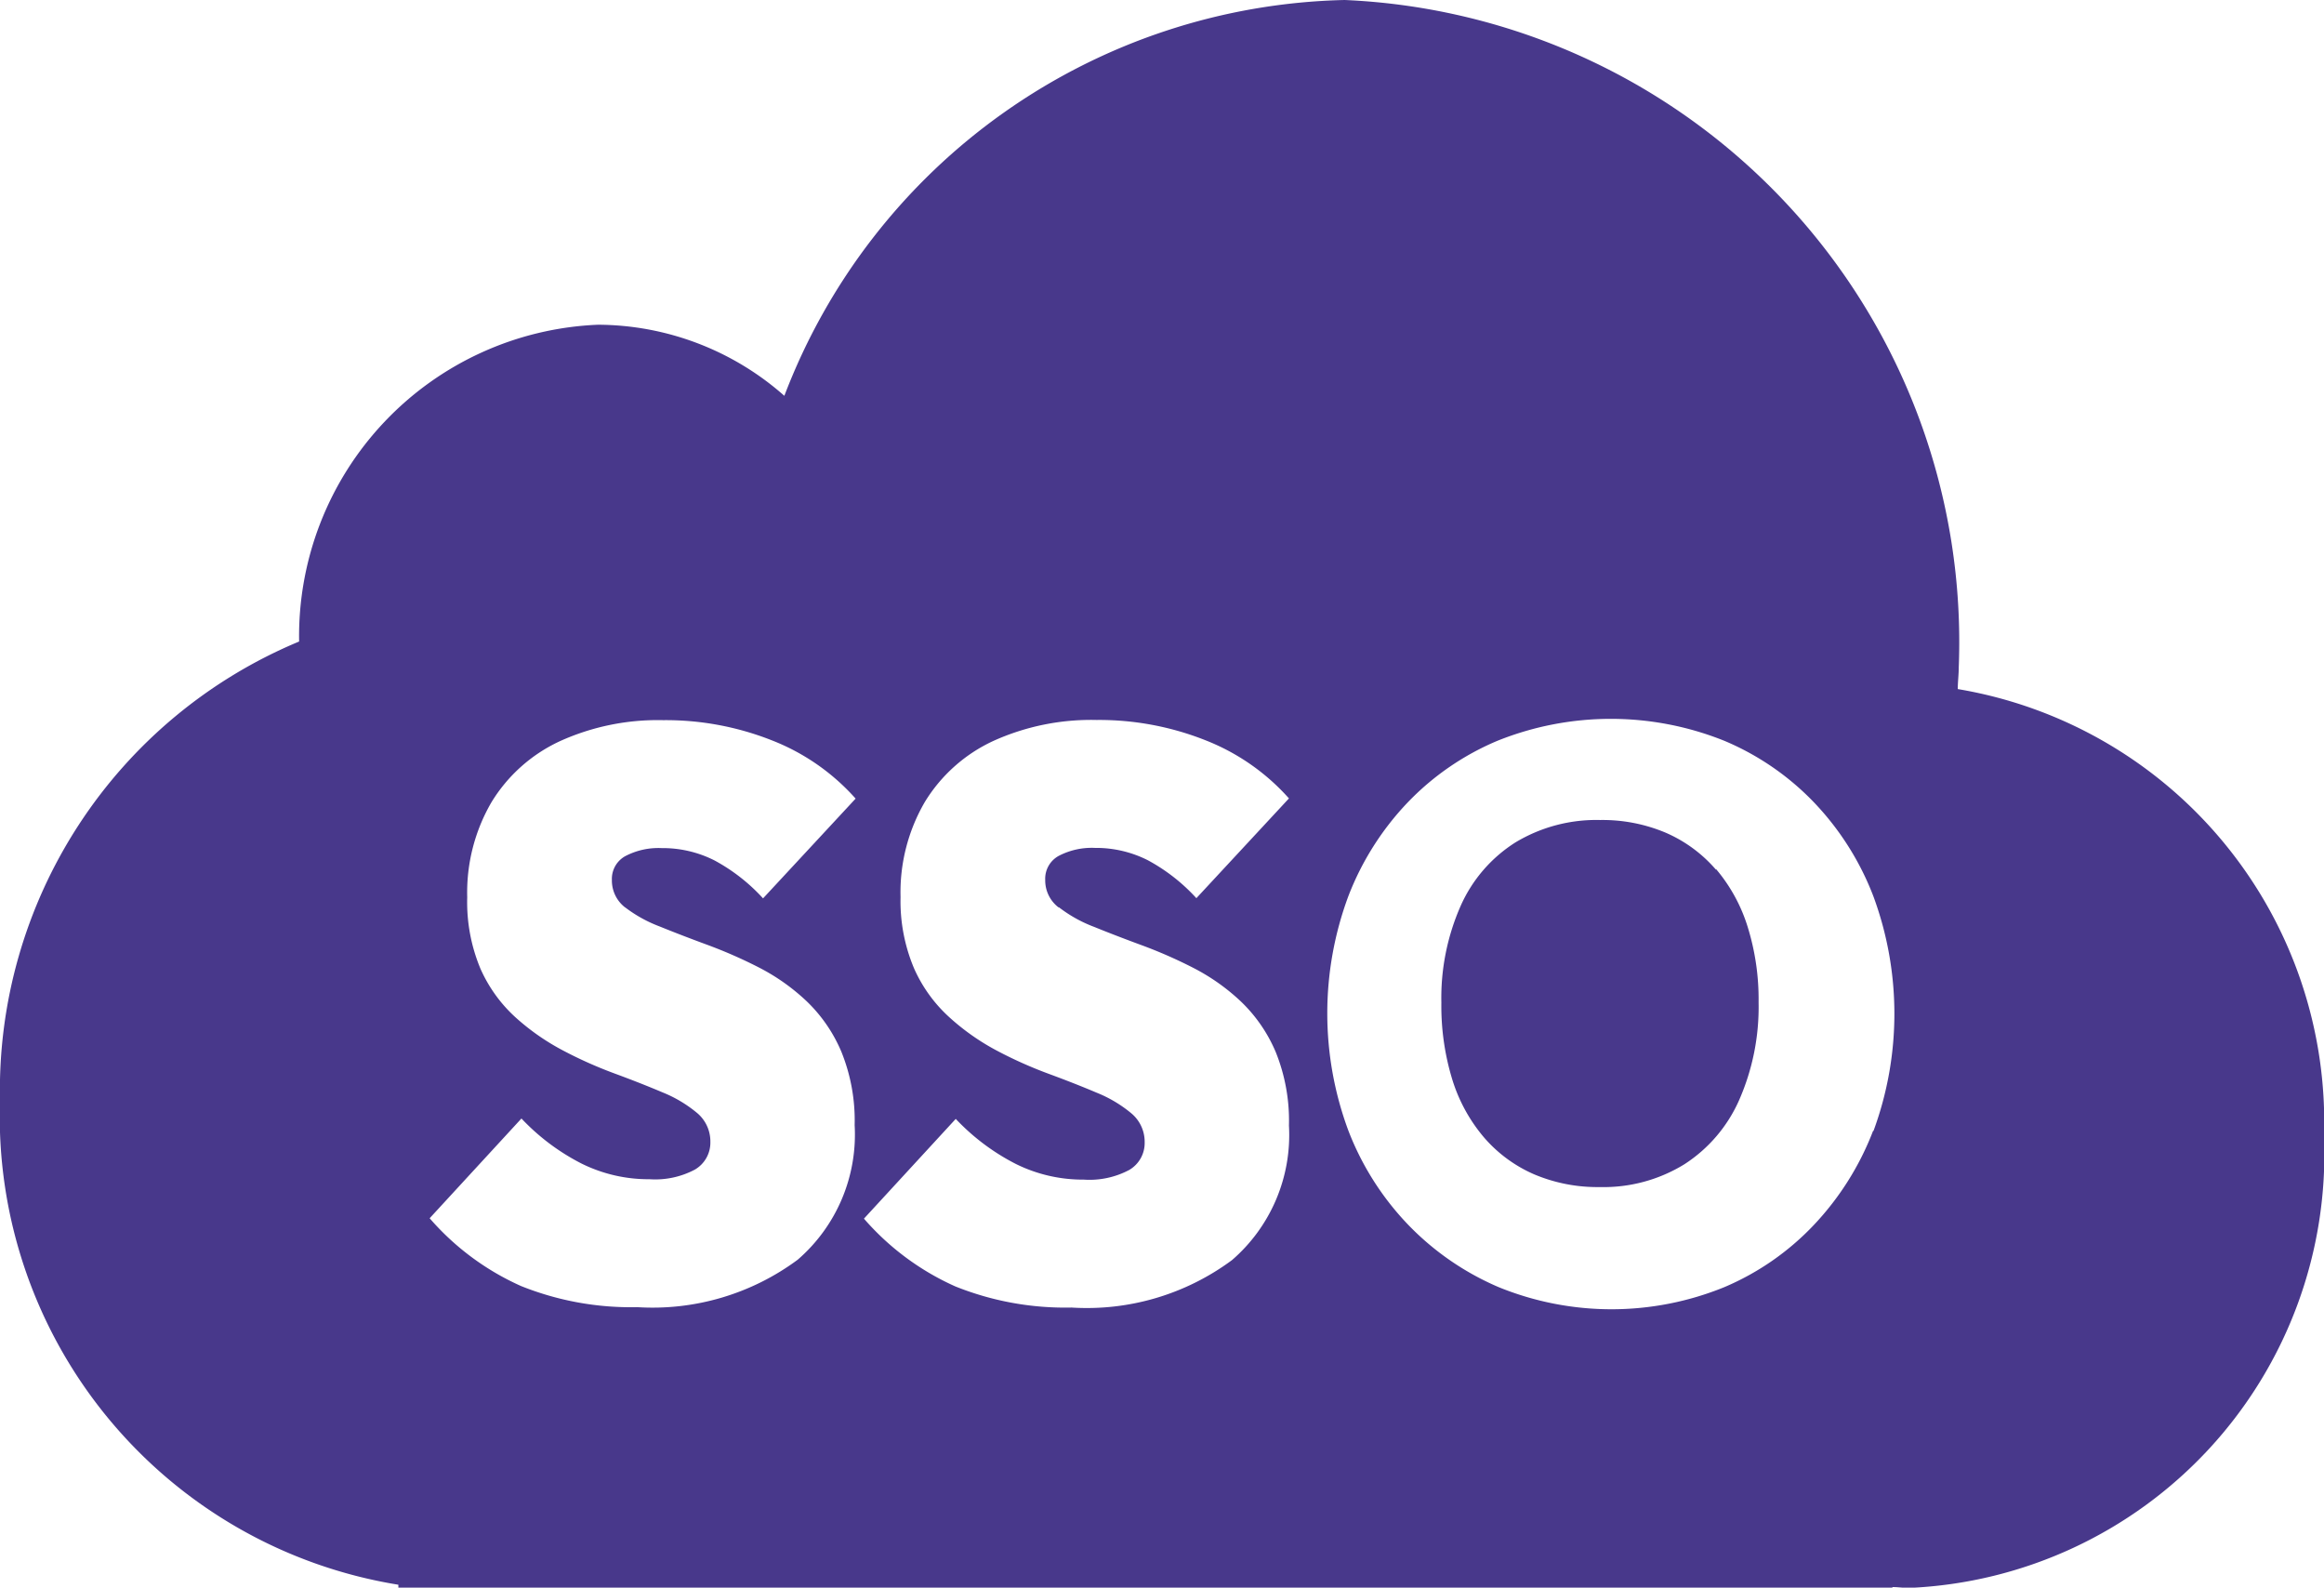
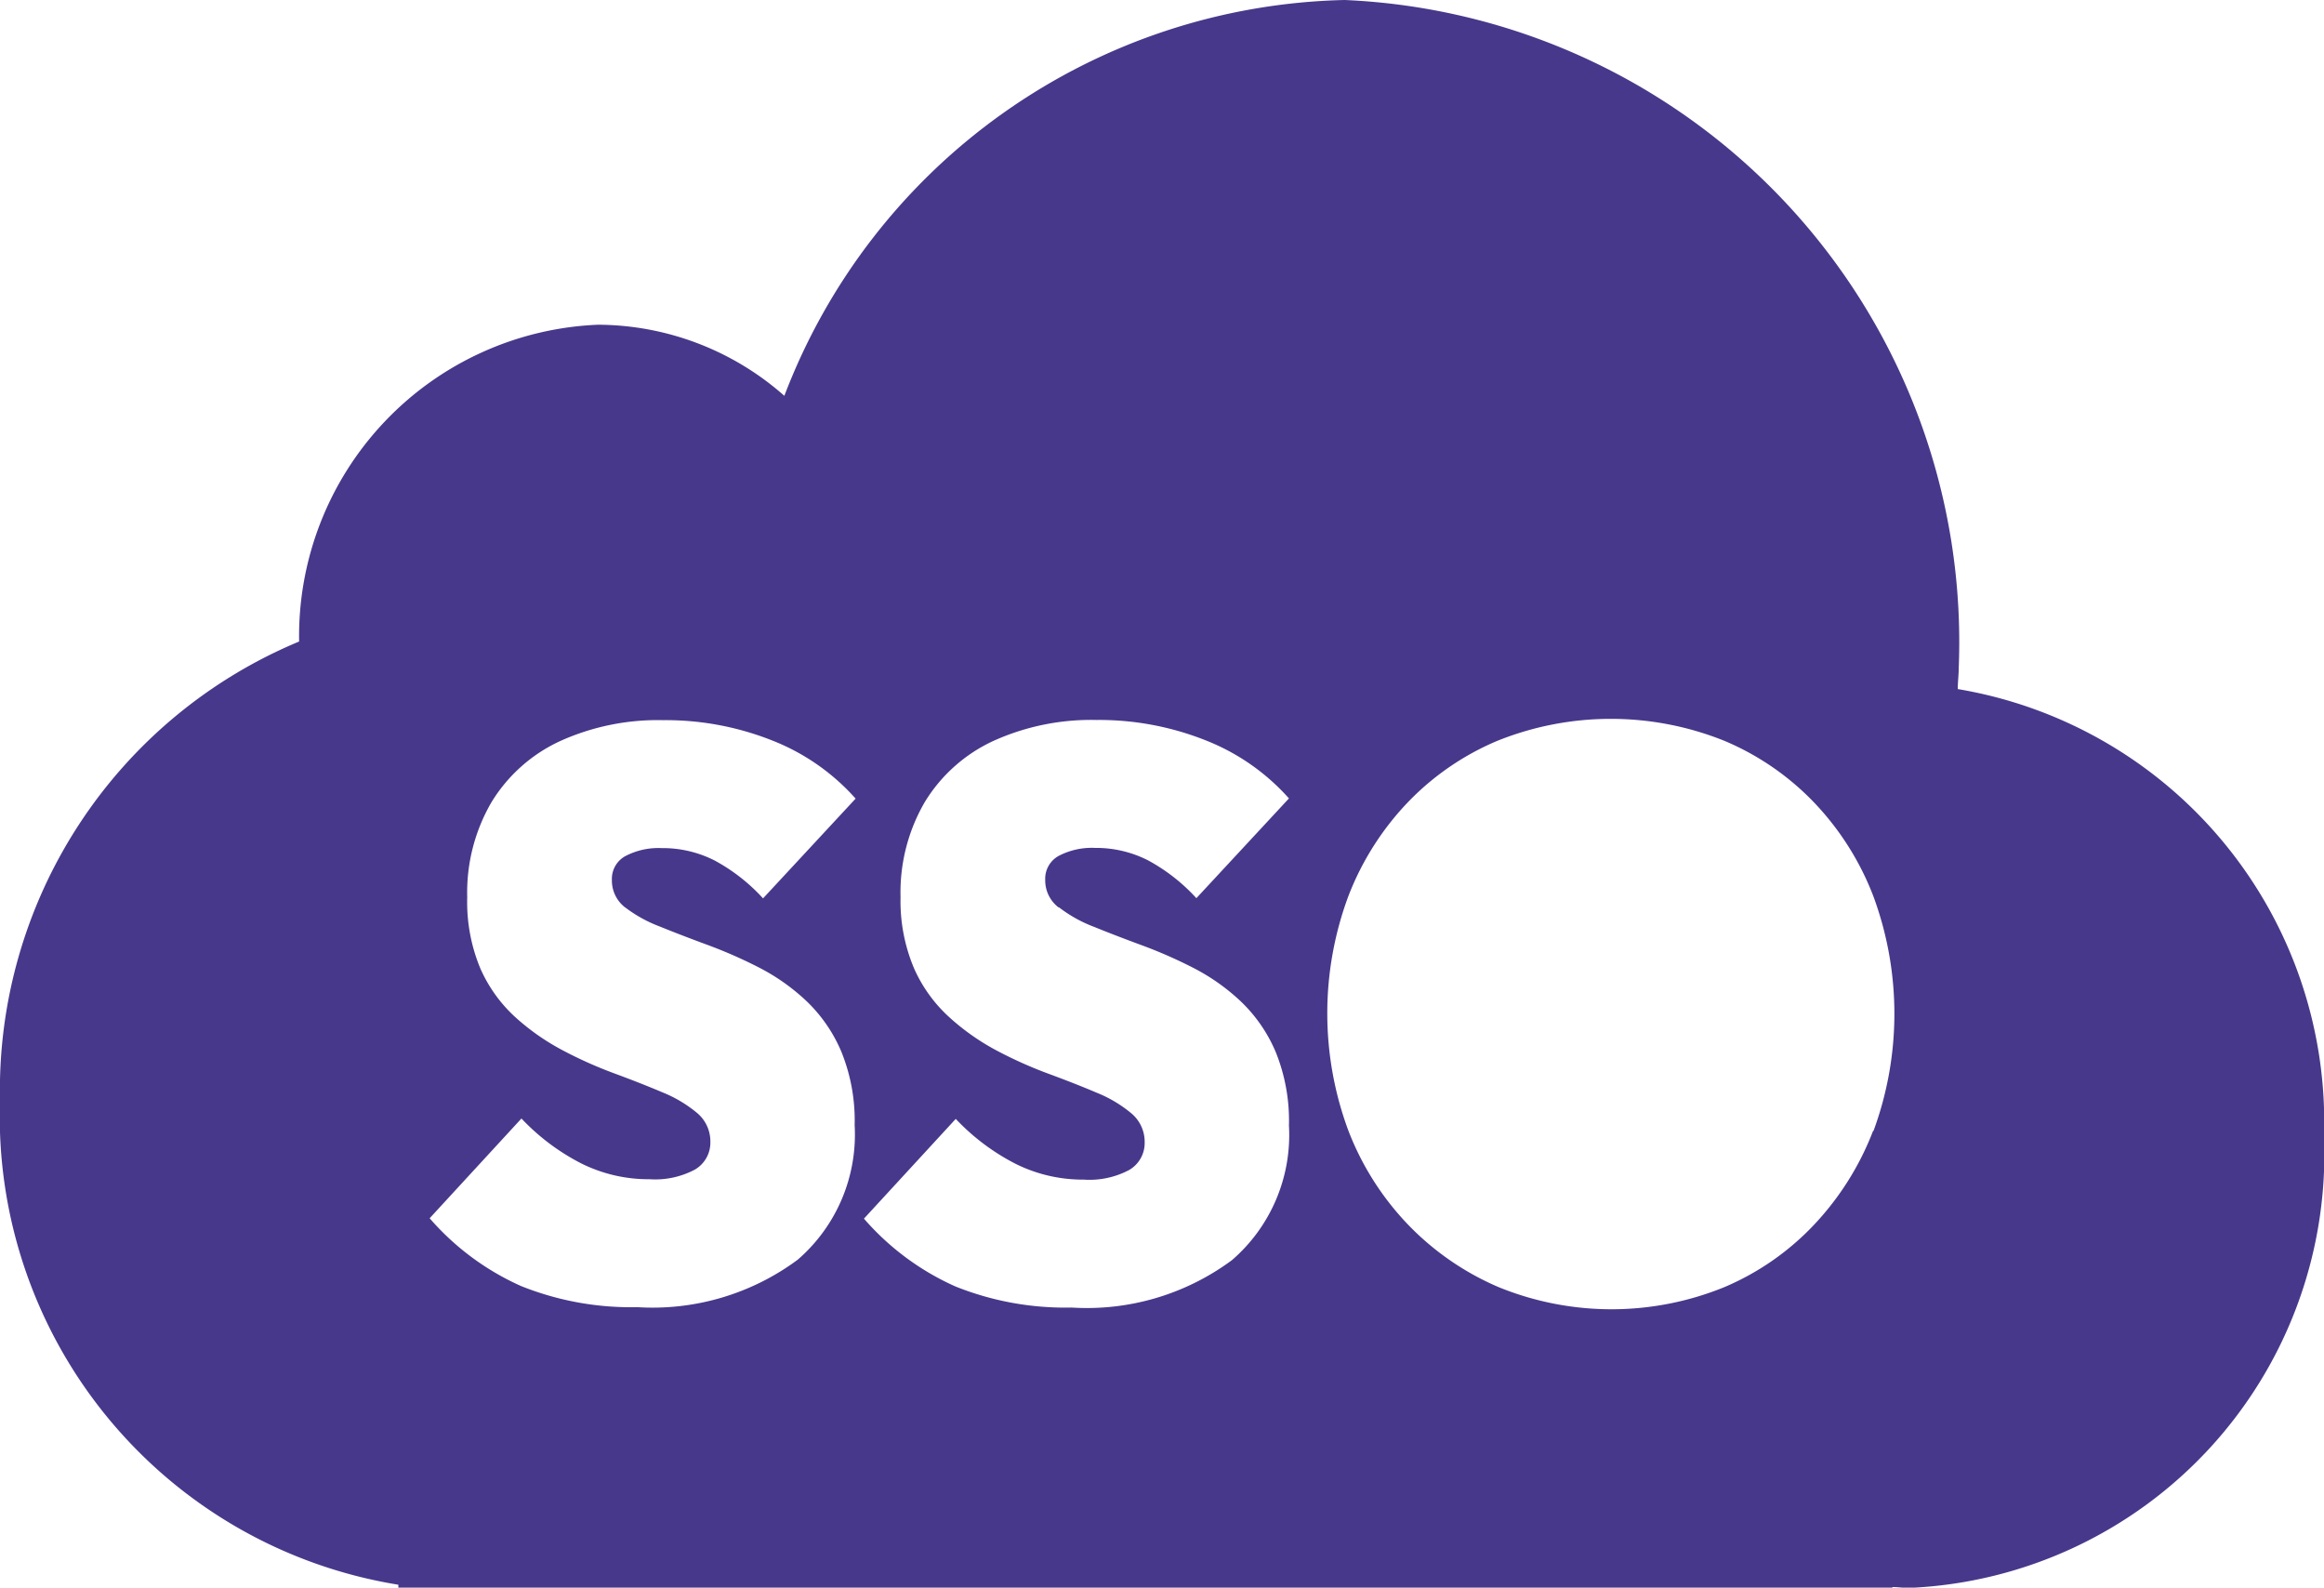
<svg xmlns="http://www.w3.org/2000/svg" width="24" height="16.393" viewBox="0 0 24 16.393">
  <g data-name="Group 14739" transform="translate(-0.164 -0.031)">
    <g data-name="Group 14744" transform="translate(0.164 0.031)">
-       <path data-name="Path 5659" d="M447.837,238.538a1.44,1.44,0,0,0-.517-.381,1.678,1.678,0,0,0-.679-.132,1.618,1.618,0,0,0-.873.23,1.489,1.489,0,0,0-.567.655,2.354,2.354,0,0,0-.2,1,2.593,2.593,0,0,0,.112.792,1.692,1.692,0,0,0,.328.6,1.44,1.44,0,0,0,.517.381,1.677,1.677,0,0,0,.679.132,1.592,1.592,0,0,0,.873-.235,1.517,1.517,0,0,0,.567-.665,2.389,2.389,0,0,0,.2-1.007,2.517,2.517,0,0,0-.112-.777,1.7,1.7,0,0,0-.328-.6" transform="translate(-430.116 -229.558)" fill="#48388b" />
      <path data-name="Path 5660" d="M20.218,7.114c0-.074.01-.147.01-.222A6.635,6.635,0,0,0,13.886,0h0A6.344,6.344,0,0,0,8.1,4.087a2.921,2.921,0,0,0-1.924-.734A3.219,3.219,0,0,0,3.089,6.624,5.019,5.019,0,0,0,0,11.363a4.9,4.9,0,0,0,4.114,5v.033H19.543v-.009c.057,0,.113.009.171.009A4.483,4.483,0,0,0,24,11.736a4.535,4.535,0,0,0-3.782-4.621M6.452,9.366a1.4,1.4,0,0,0,.36.2q.224.091.493.19a4.844,4.844,0,0,1,.535.235,2.135,2.135,0,0,1,.489.346,1.566,1.566,0,0,1,.36.523,1.892,1.892,0,0,1,.137.758,1.708,1.708,0,0,1-.588,1.389,2.516,2.516,0,0,1-1.657.49,3.048,3.048,0,0,1-1.2-.218,2.713,2.713,0,0,1-.944-.7l.948-1.03a2.27,2.27,0,0,0,.622.466,1.557,1.557,0,0,0,.7.161.872.872,0,0,0,.47-.1.322.322,0,0,0,.159-.284.383.383,0,0,0-.137-.3,1.339,1.339,0,0,0-.36-.214q-.224-.095-.493-.194a4.38,4.38,0,0,1-.535-.239,2.389,2.389,0,0,1-.489-.342,1.5,1.5,0,0,1-.36-.5,1.779,1.779,0,0,1-.137-.738,1.853,1.853,0,0,1,.25-.981,1.629,1.629,0,0,1,.705-.63,2.448,2.448,0,0,1,1.069-.218,2.976,2.976,0,0,1,1.126.21,2.252,2.252,0,0,1,.861.6l-.956,1.03a1.894,1.894,0,0,0-.5-.391,1.184,1.184,0,0,0-.546-.128.738.738,0,0,0-.375.082.268.268,0,0,0-.14.247.351.351,0,0,0,.137.284m4.482,0a1.4,1.4,0,0,0,.36.2q.224.091.493.19a4.844,4.844,0,0,1,.535.235,2.135,2.135,0,0,1,.489.346,1.566,1.566,0,0,1,.36.523,1.893,1.893,0,0,1,.136.758,1.707,1.707,0,0,1-.588,1.389,2.516,2.516,0,0,1-1.657.49,3.048,3.048,0,0,1-1.2-.218,2.713,2.713,0,0,1-.944-.7l.948-1.03a2.27,2.27,0,0,0,.622.466,1.557,1.557,0,0,0,.7.161.872.872,0,0,0,.47-.1.322.322,0,0,0,.159-.284.383.383,0,0,0-.137-.3,1.339,1.339,0,0,0-.36-.214q-.224-.095-.493-.194a4.38,4.38,0,0,1-.535-.239A2.389,2.389,0,0,1,9.8,10.5a1.5,1.5,0,0,1-.36-.5A1.779,1.779,0,0,1,9.3,9.263a1.853,1.853,0,0,1,.25-.981,1.629,1.629,0,0,1,.705-.63,2.448,2.448,0,0,1,1.069-.218,2.976,2.976,0,0,1,1.126.21,2.253,2.253,0,0,1,.861.6l-.956,1.03a1.894,1.894,0,0,0-.5-.391,1.184,1.184,0,0,0-.546-.128.738.738,0,0,0-.375.082.268.268,0,0,0-.14.247.351.351,0,0,0,.136.284m8.414,2.307a2.953,2.953,0,0,1-.611.972,2.745,2.745,0,0,1-.925.643,3.087,3.087,0,0,1-2.332,0,2.855,2.855,0,0,1-.933-.643,2.912,2.912,0,0,1-.618-.972,3.474,3.474,0,0,1,0-2.423,2.917,2.917,0,0,1,.61-.964,2.767,2.767,0,0,1,.929-.639,3.143,3.143,0,0,1,2.343,0,2.768,2.768,0,0,1,.929.639,2.908,2.908,0,0,1,.611.968,3.5,3.5,0,0,1,0,2.423" transform="translate(0 0)" fill="#48388b" />
    </g>
  </g>
</svg>